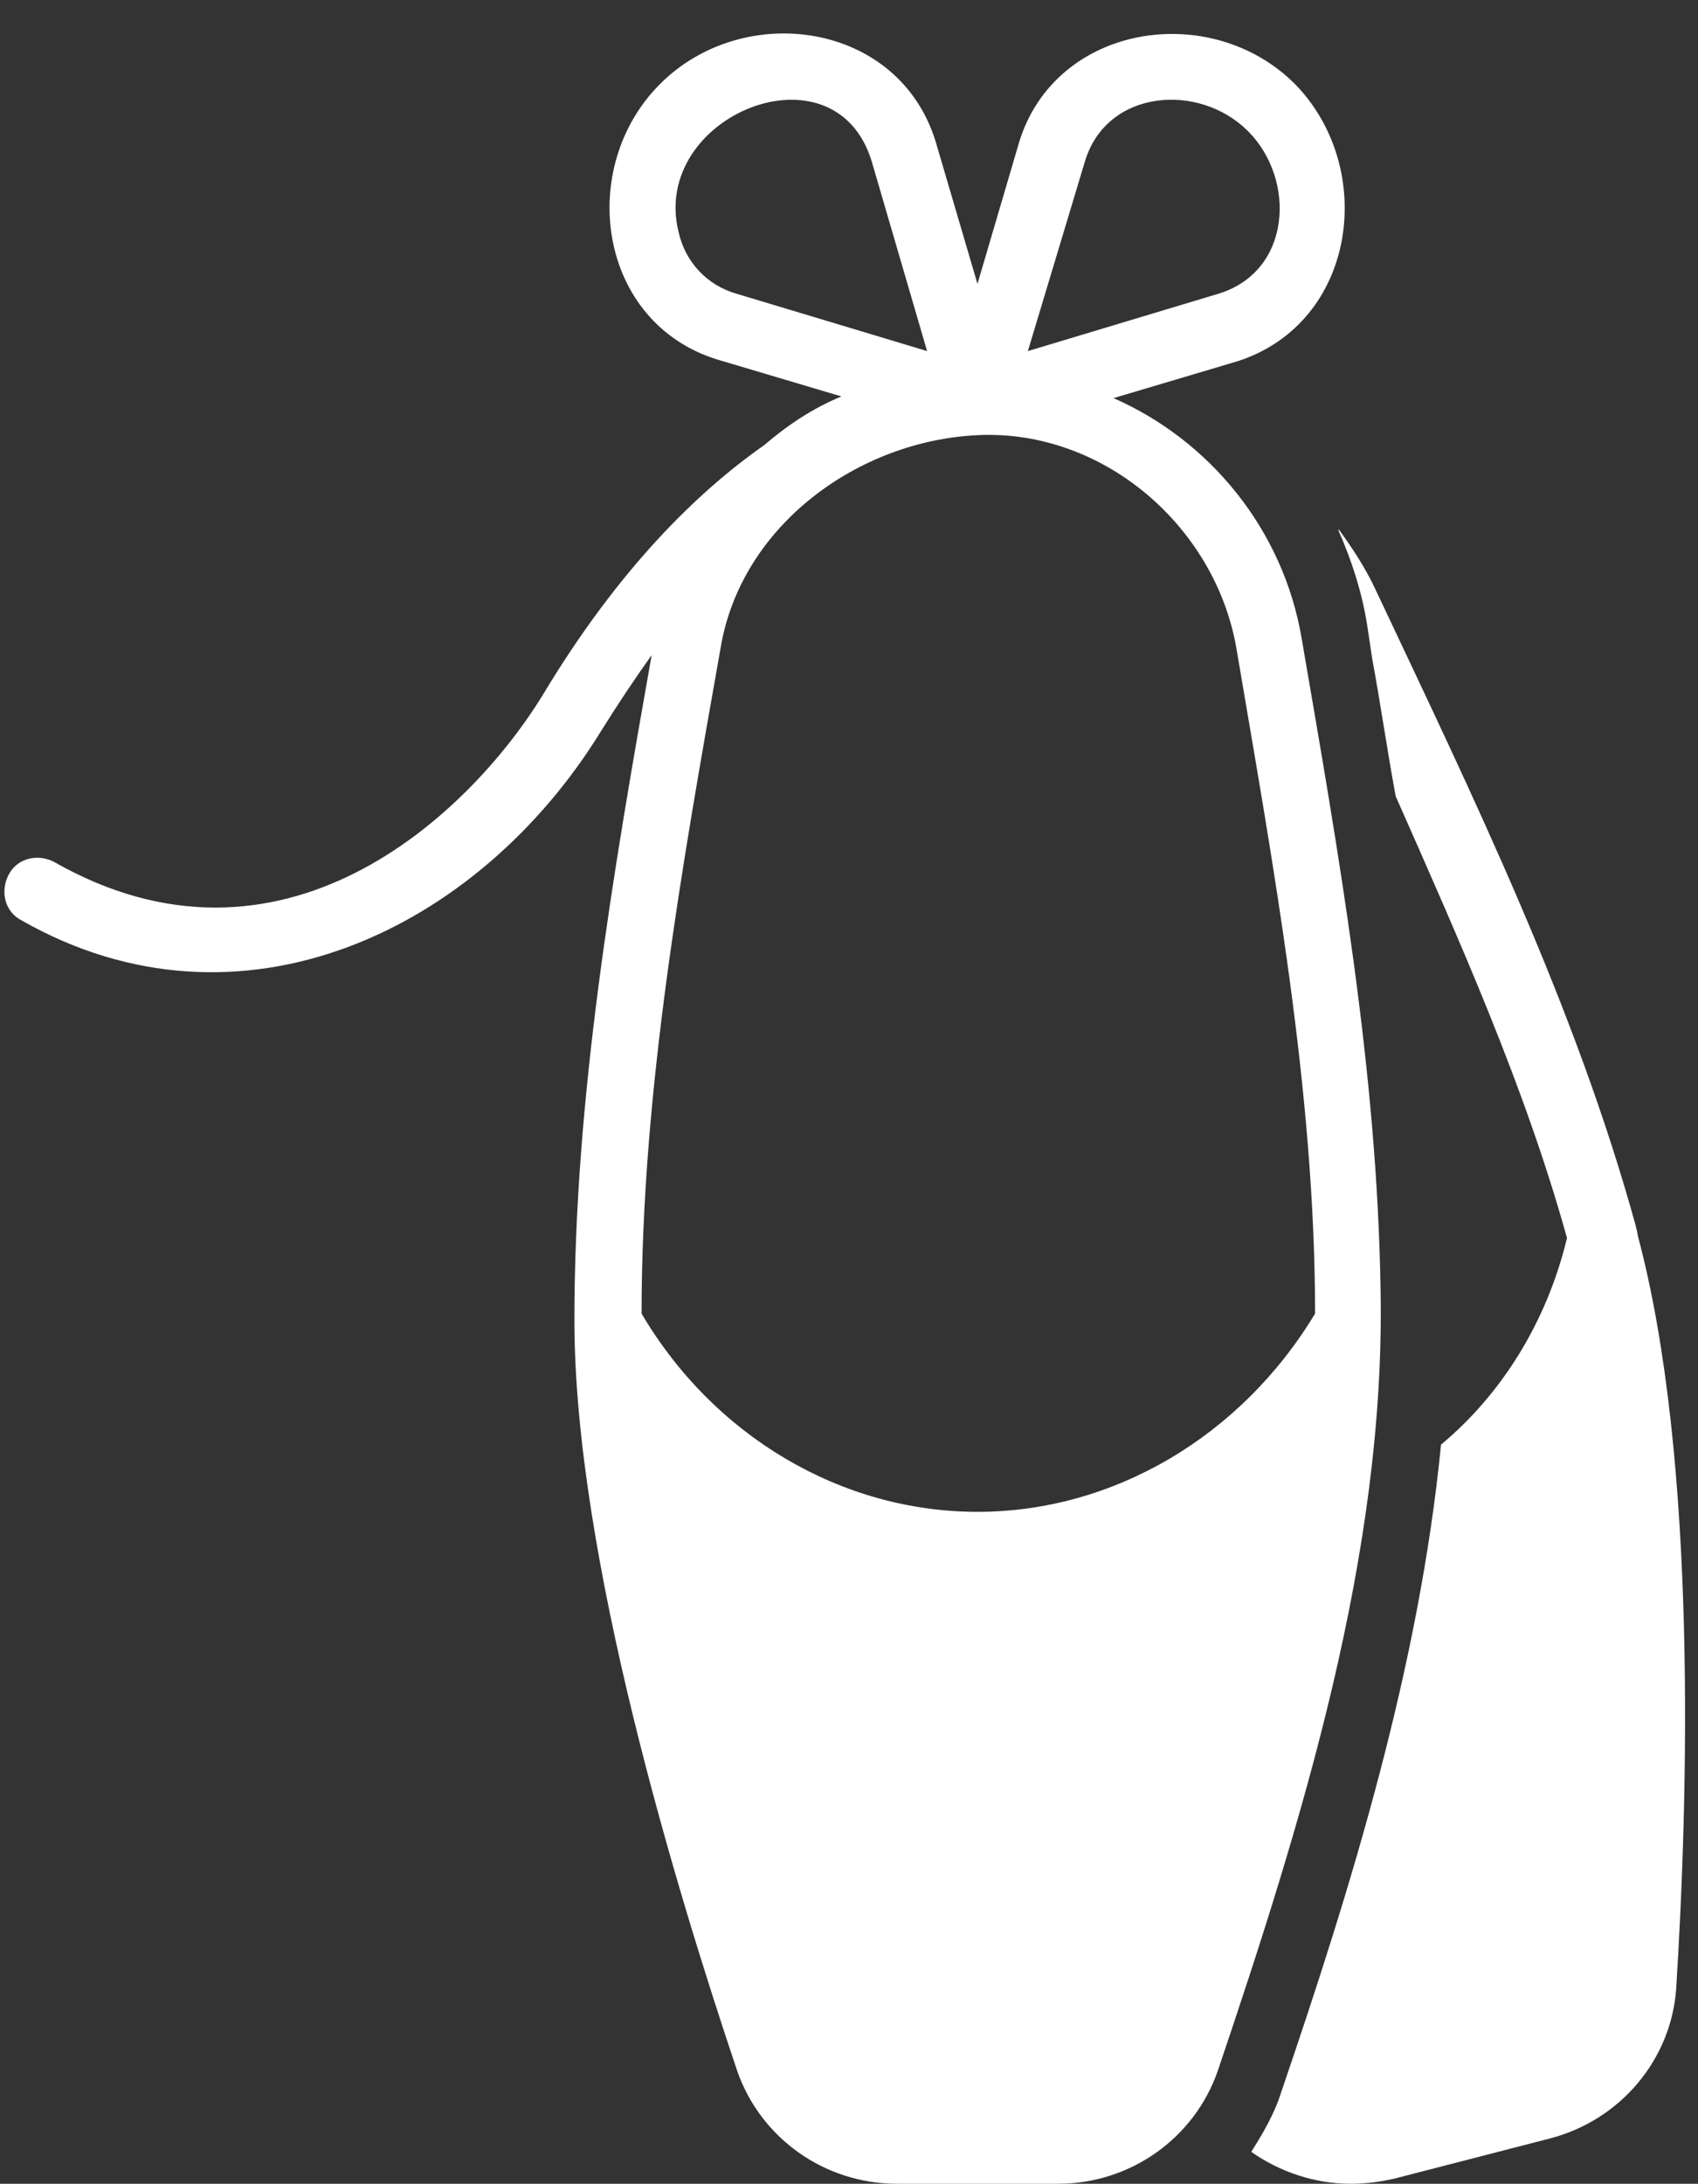
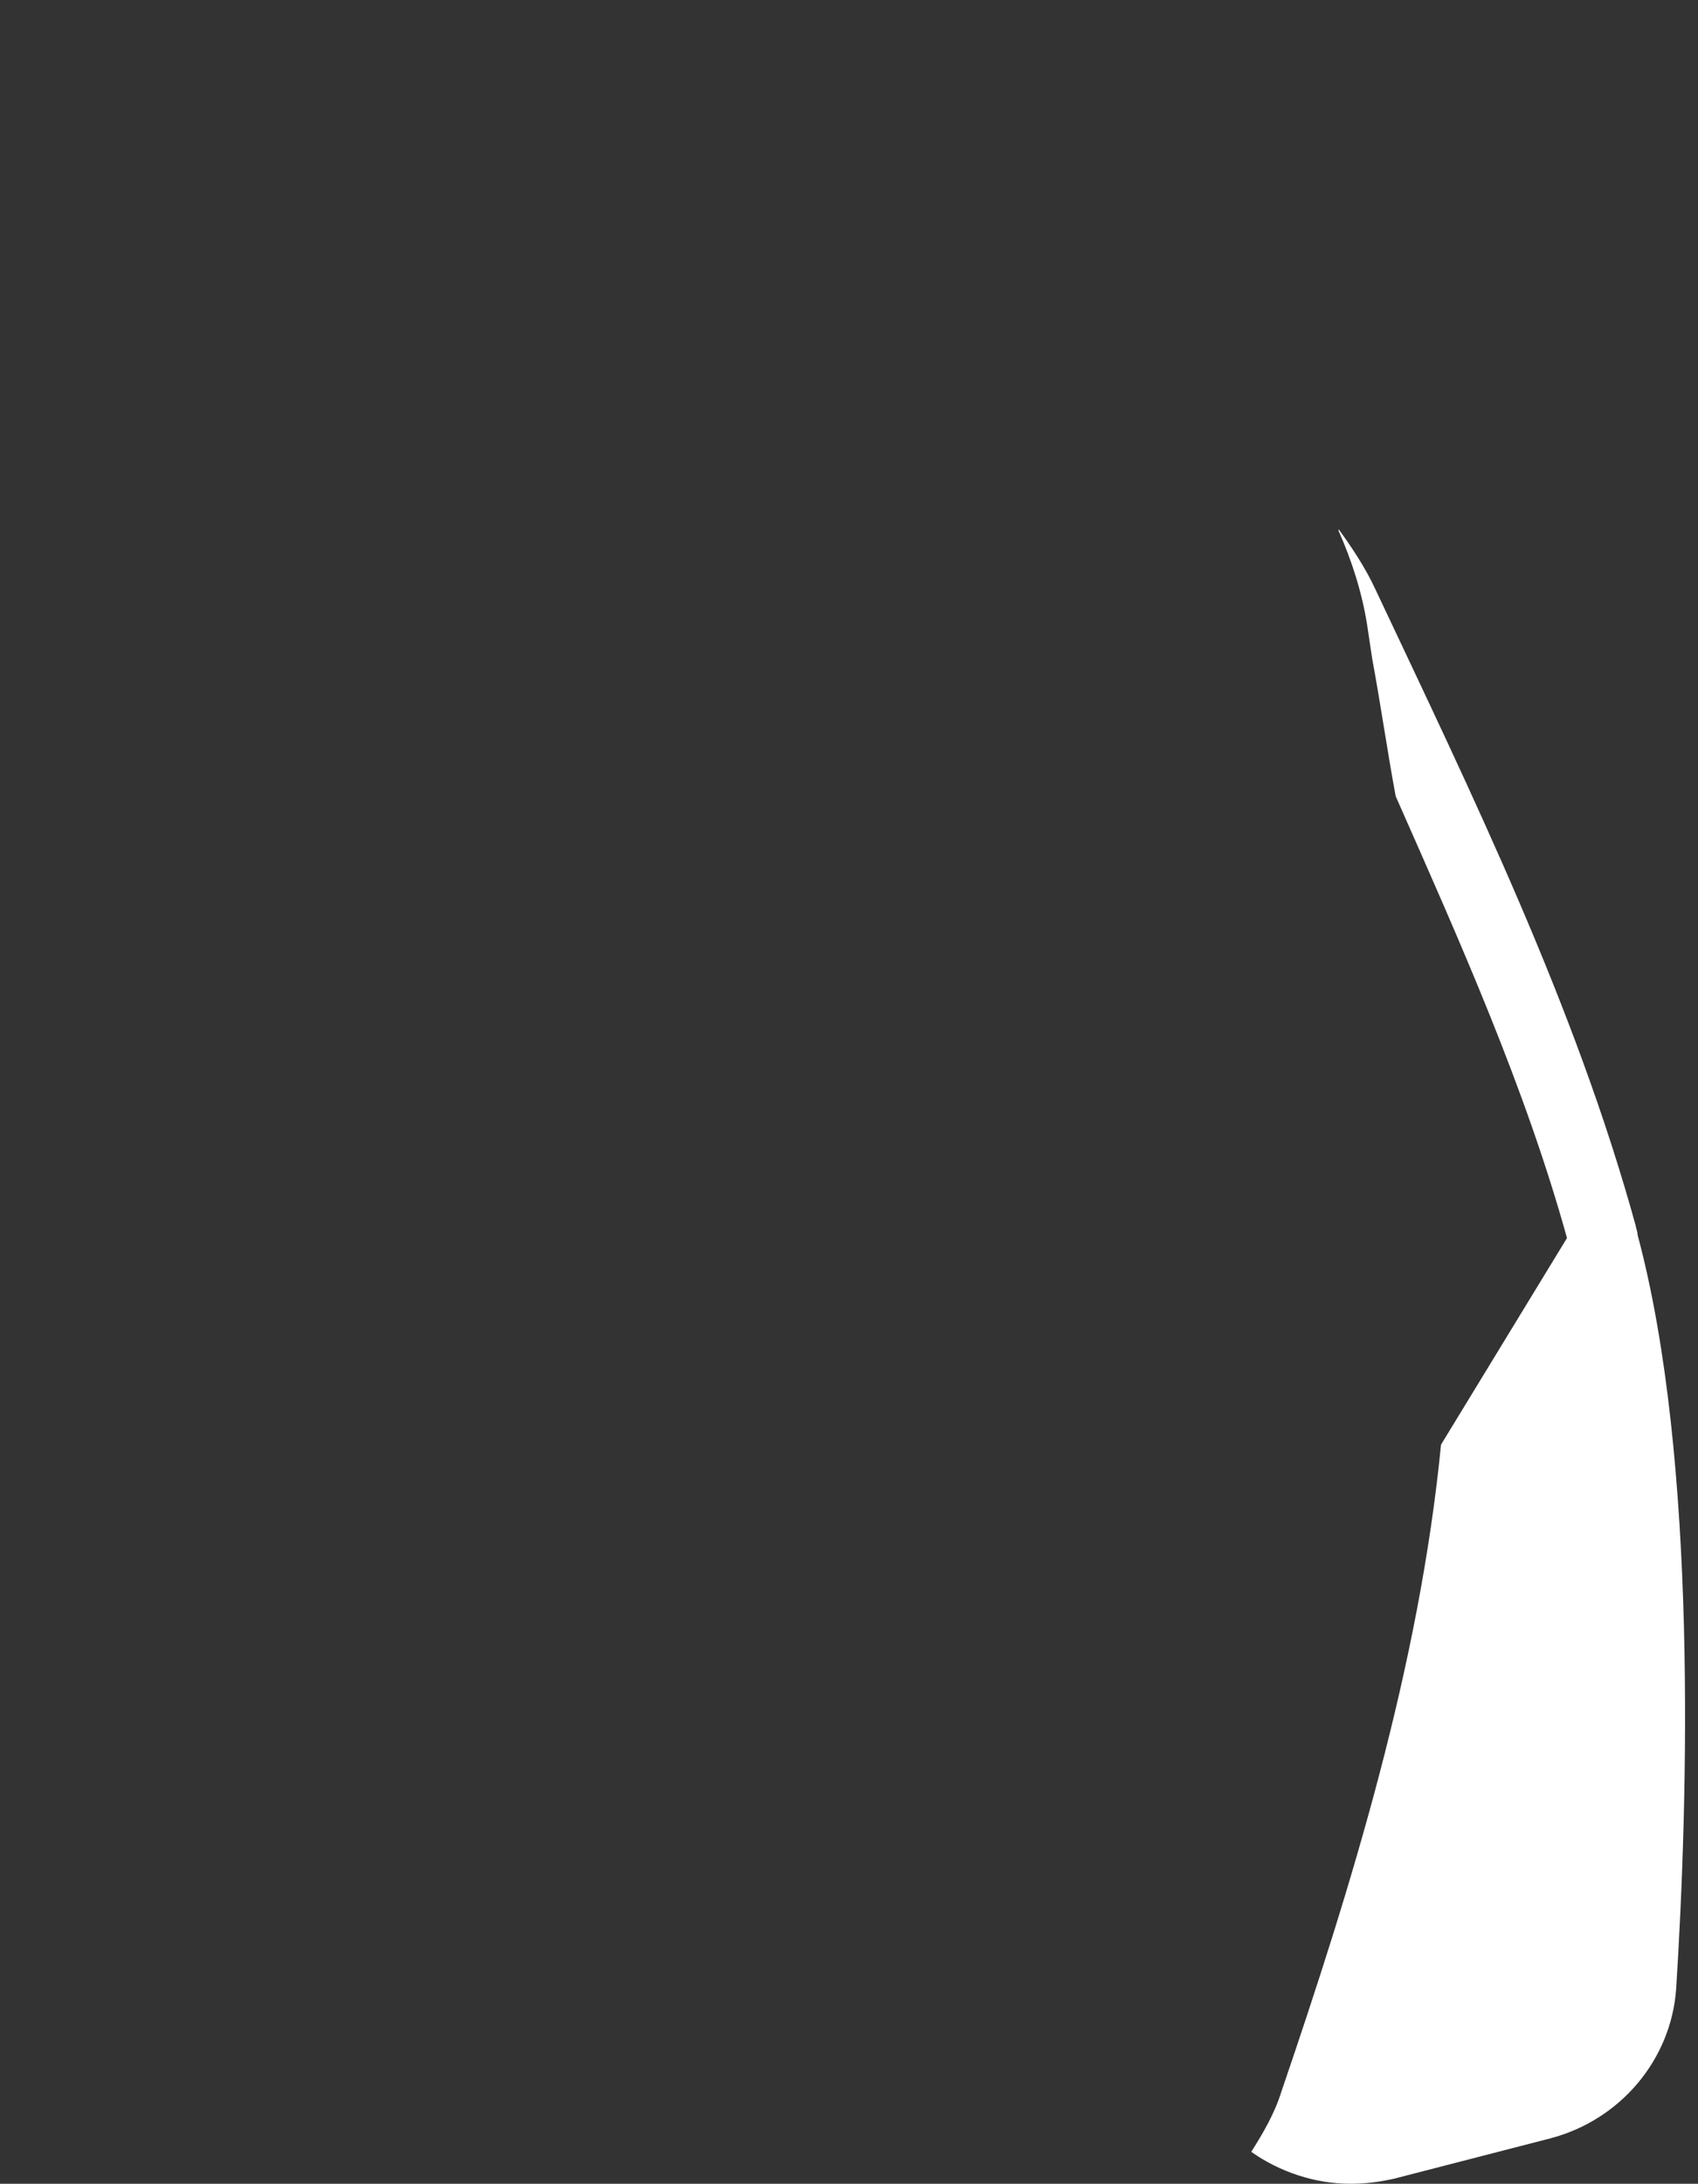
<svg xmlns="http://www.w3.org/2000/svg" fill="#ffffff" height="130" preserveAspectRatio="xMidYMid meet" version="1" viewBox="13.8 -2.0 101.1 130.0" width="101.1" zoomAndPan="magnify">
  <rect x="13.8" y="-2.0" width="101.1" height="130.0" fill="#333333" stroke="none" />
  <g id="change1_1">
-     <path d="M57.7,121.3c1.4,4,5.2,6.7,9.5,6.7h9.6c4.3,0,8.1-2.7,9.5-6.7c5-14.8,10-30.8,9.7-46.5c-0.2-13.1-2.5-26-4.7-38.8 c-1.1-6.5-5.5-11.8-11.2-14.3c0,0,7.4-2.2,7.4-2.2C94.6,17.2,95.8,8,90.9,3C85.9-2,76.7-0.6,74.5,6.4L72,14.9c0,0-2.5-8.5-2.5-8.5 C67.3-0.7,58.1-2,53.1,3c-5,5-3.7,14.2,3.4,16.4l7.4,2.2c-1.7,0.7-3.2,1.7-4.6,2.9c-4,2.8-8.7,7.4-13.2,14.9 c-4.5,7.3-15.6,17.6-29.1,9.9c-1-0.5-2.2-0.2-2.7,0.8c-0.5,1-0.2,2.2,0.8,2.7c13,7.4,27.2,0.6,34.5-11.3c1-1.6,2-3.1,3-4.5 C50.3,50,48,63.3,48,76.6C48,90.6,54.1,110.6,57.7,121.3z M78.4,7.6c1.3-4.3,6.8-4.7,9.7-1.8c2.9,2.9,2.6,8.4-1.8,9.7L75,18.9 C75,18.9,78.4,7.6,78.4,7.6z M57.7,15.5c-1.8-0.5-3.1-1.9-3.5-3.7c-1.7-6.9,9.3-11.4,11.5-4.2L69,18.9L57.7,15.5z M56.7,36.6 c1.2-7.3,8.2-12.4,15.4-12.7c7.4-0.3,14,5.4,15.3,12.6c2.2,13,4.7,26.4,4.7,39.7C87.7,83.5,80.1,88,72,88s-15.7-4.5-20-11.8 C52,63,54.4,49.6,56.7,36.6z" fill="inherit" />
-   </g>
+     </g>
  <g id="change1_2">
-     <path d="M99.6,84c-1.3,13.2-5.3,26.2-9.5,38.5c-0.4,1.3-1.1,2.5-1.8,3.6c0,0,0,0,0,0c1.7,1.2,3.8,1.9,5.9,1.9c0.9,0,1.7-0.1,2.6-0.3 l9.3-2.4c4.2-1.1,7.2-4.7,7.5-8.9c0.7-11.1,1.3-31.5-2.3-44.9c0-0.2-0.1-0.4-0.1-0.5c-3.6-13.1-9.7-25.6-15.5-37.9 c-0.6-1.3-1.4-2.5-2.2-3.6c0,0,0,0.1,0,0.1c0.8,1.8,1.4,3.7,1.7,5.6l0.3,2c0.5,2.7,0.9,5.5,1.4,8.2c3.8,8.6,7.7,17.3,10.2,26.3 C105.9,76.7,103.2,81,99.6,84z" fill="inherit" />
+     <path d="M99.6,84c-1.3,13.2-5.3,26.2-9.5,38.5c-0.4,1.3-1.1,2.5-1.8,3.6c0,0,0,0,0,0c1.7,1.2,3.8,1.9,5.9,1.9c0.9,0,1.7-0.1,2.6-0.3 l9.3-2.4c4.2-1.1,7.2-4.7,7.5-8.9c0.7-11.1,1.3-31.5-2.3-44.9c0-0.2-0.1-0.4-0.1-0.5c-3.6-13.1-9.7-25.6-15.5-37.9 c-0.6-1.3-1.4-2.5-2.2-3.6c0,0,0,0.1,0,0.1c0.8,1.8,1.4,3.7,1.7,5.6l0.3,2c0.5,2.7,0.9,5.5,1.4,8.2c3.8,8.6,7.7,17.3,10.2,26.3 z" fill="inherit" />
  </g>
</svg>